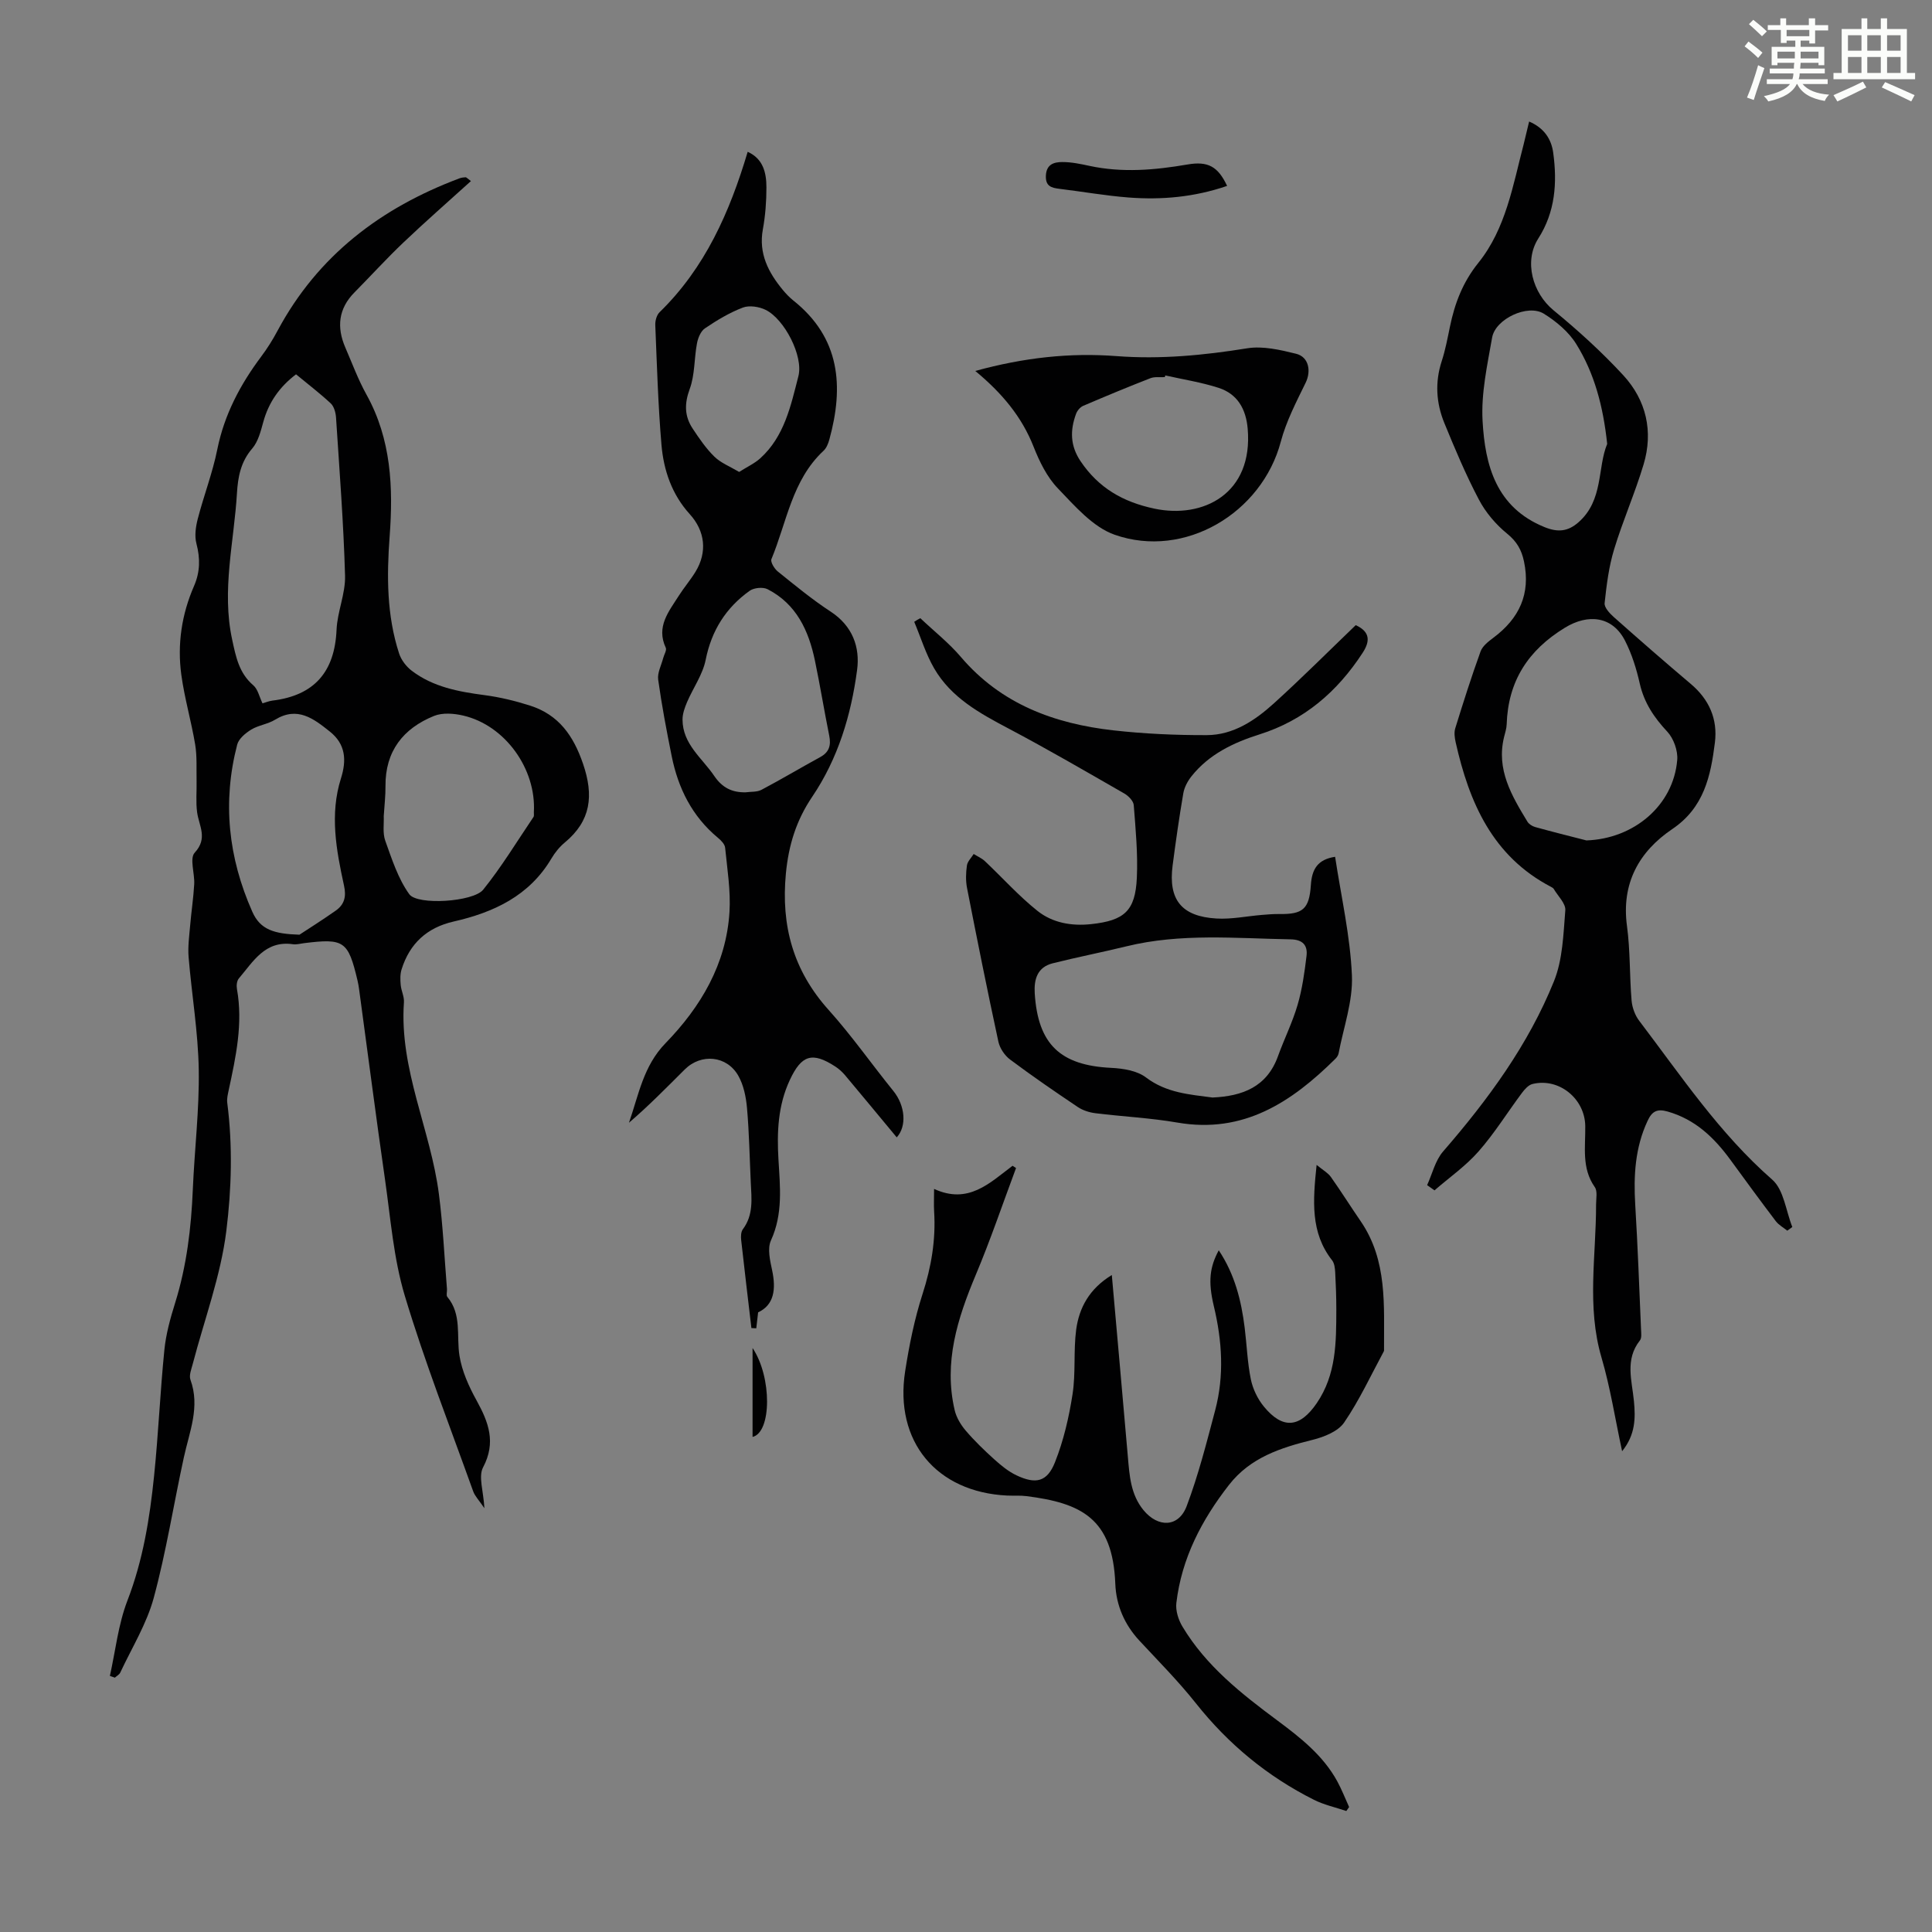
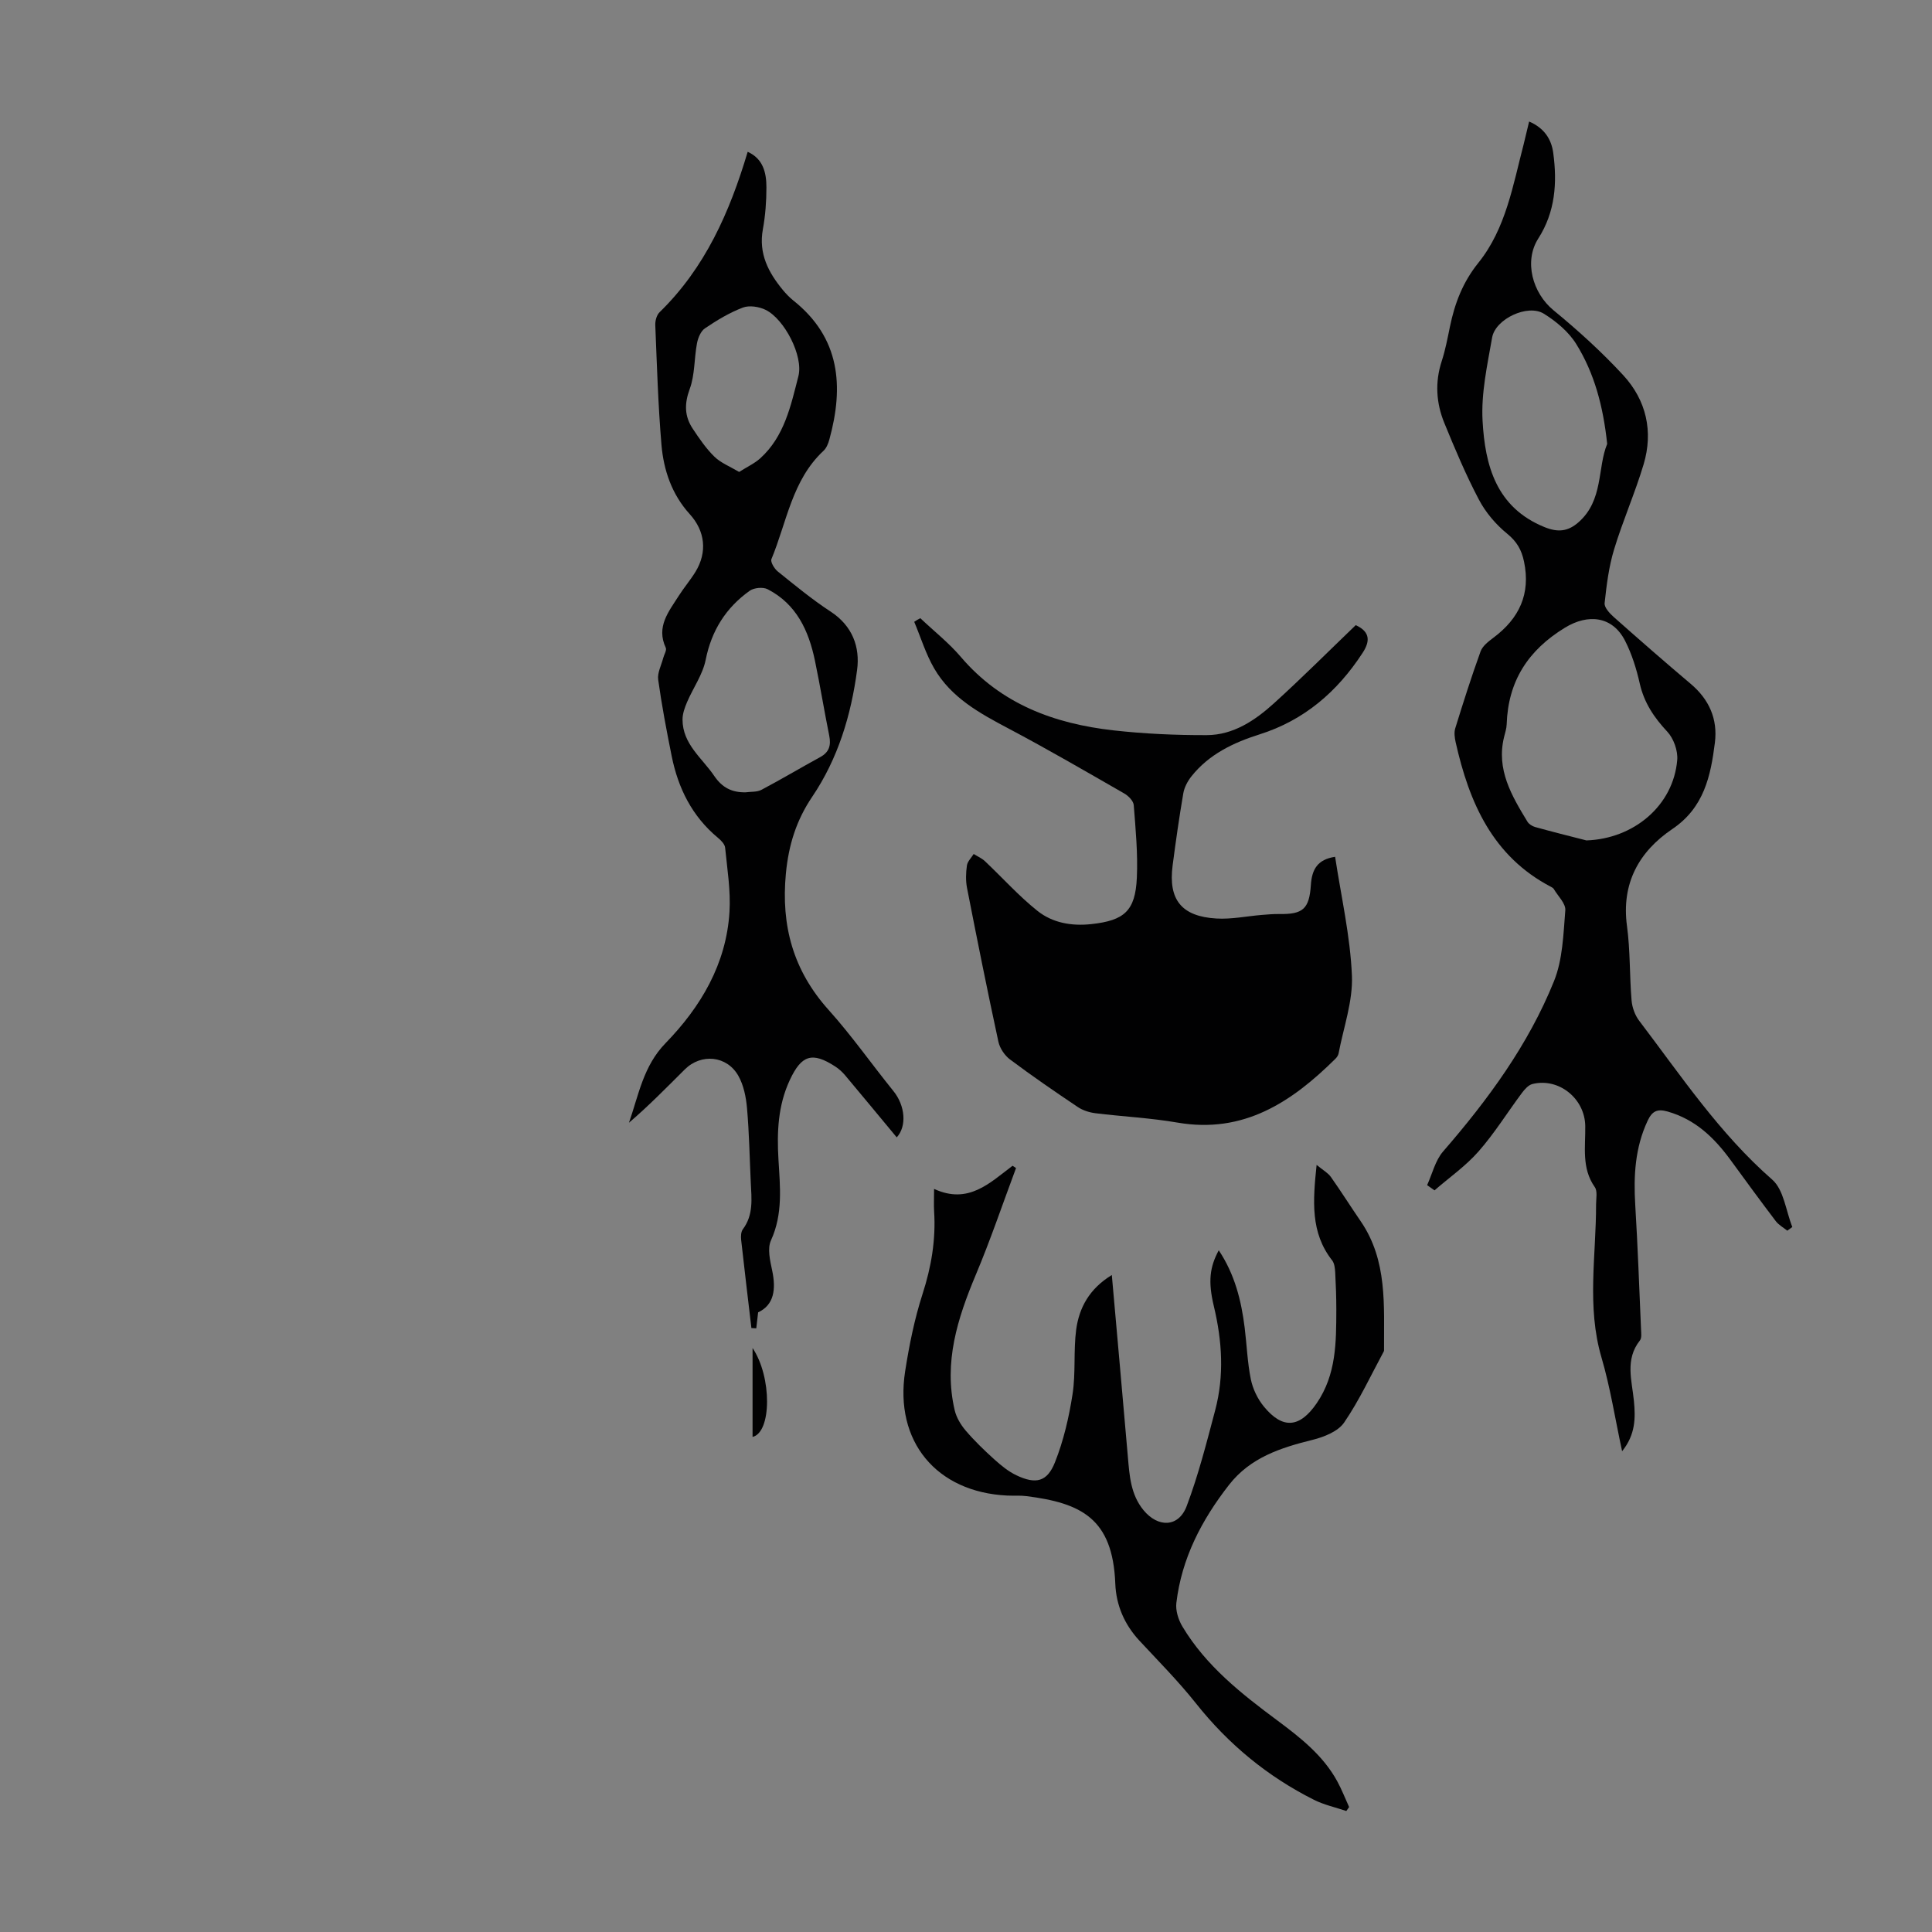
<svg xmlns="http://www.w3.org/2000/svg" enable-background="new 0 0 400 400" viewBox="0 0 400 400">
  <rect x="0" y="0" width="400" height="400" fill="#808080" stroke="none" />
-   <path d="m361.2 9.6.8-1c.9.7 1.9 1.4 2.9 2.3l-.9 1.1c-1-1-2-1.8-2.8-2.4zm.5 10.6c.9-2.1 1.6-4.3 2.3-6.7.4.2.8.4 1.3.6-.7 2.1-1.5 4.3-2.2 6.6zm.4-15.2.9-.9c1 .8 2 1.6 2.8 2.4l-1 1c-.9-.9-1.8-1.7-2.7-2.5zm12.5-1.2h1.2v1.4h2.7v1.1h-2.7v2.7h-1.2v-.6h-1.8v1.3h4.9v3.8h-1.2v-.5h-3.7c0 .4-.1.9-.1 1.2h5.1v1h-5.2c0 .5-.1.9-.2 1.2h6v1h-5.2c1.1 1.3 2.9 2 5.5 2.2-.4.4-.7.8-.9 1.3-2.9-.5-4.8-1.6-5.7-3.5h-.1c-.8 1.7-2.7 2.9-5.9 3.6-.2-.4-.6-.8-.9-1.1 2.8-.6 4.6-1.4 5.4-2.5h-4.8v-1h5.3c.1-.3.2-.7.2-1.2h-4.9v-1h5c0-.4 0-.8.1-1.2h-3.5v.5h-1.2v-3.8h4.9v-1.3h-1.8v.5h-1.2v-2.7h-2.7v-1h2.6v-1.4h1.2v1.4h4.7v-1.4zm-6.6 8.3h3.6c0-.4 0-.9 0-1.4h-3.6zm1.9-4.6h4.7v-1.3h-4.7zm6.6 3.2h-3.7v1.4h3.7z" fill="#fbfcfa" />
-   <path d="m385.3 3.8h1.3v2.2h2.8v-2.2h1.3v2.2h4.1v9.1h1.7v1.3h-16.9v-1.3h1.7v-9.1h4.1v-2.2zm.4 13.1.7 1.2c-1.8.9-3.8 1.9-6 2.9-.2-.4-.5-.8-.8-1.3 2.3-1 4.3-1.9 6.1-2.8zm-3.1-6.4h2.8v-3.2h-2.8zm0 4.6h2.8v-3.3h-2.8zm4-4.6h2.8v-3.2h-2.8zm0 4.6h2.8v-3.3h-2.8zm3.7 1.9c2.1.9 4.1 1.8 6.1 2.7l-.7 1.3c-2.2-1.1-4.2-2-6.1-2.9zm3.2-9.7h-2.8v3.2h2.8zm-2.8 7.8h2.8v-3.3h-2.8z" fill="#fbfcfa" />
  <g fill="#010102">
-     <path d="m97.5 37.49c-4.8 4.35-9.51 8.46-14.03 12.77-3.48 3.31-6.71 6.87-10.09 10.29-3.32 3.36-3.7 7.2-1.89 11.39 1.42 3.28 2.66 6.66 4.39 9.77 5.13 9.24 5.55 19.22 4.79 29.35-.61 8.21-.61 16.34 1.96 24.24.44 1.35 1.49 2.72 2.63 3.58 4.42 3.36 9.68 4.33 15.06 5.04 3.19.42 6.37 1.19 9.43 2.17 5.91 1.89 8.97 6.2 10.97 12.07 2.24 6.55 1.64 11.77-3.78 16.27-1.1.91-2.06 2.1-2.79 3.34-4.58 7.72-11.93 11.13-20.22 13.02-5.53 1.26-9.1 4.55-10.78 9.89-.32 1-.29 2.17-.19 3.24.11 1.22.76 2.43.67 3.61-.98 13.86 5.52 26.34 7.24 39.68.84 6.52 1.14 13.1 1.67 19.66.05.55-.2 1.3.07 1.63 3.05 3.65 1.86 8.08 2.52 12.19.51 3.2 1.95 6.38 3.54 9.26 2.49 4.52 4.08 8.68 1.34 13.86-1 1.9.09 4.9.28 8.45-1.12-1.66-1.96-2.49-2.32-3.49-4.82-13.46-10.05-26.81-14.16-40.49-2.33-7.74-2.94-16.02-4.1-24.09-1.88-13.06-3.56-26.14-5.34-39.21-.09-.66-.19-1.33-.35-1.98-1.94-8.19-2.77-8.76-11.06-7.73-.78.1-1.58.33-2.33.22-5.77-.82-8.21 3.61-11.19 7.1-.42.5-.51 1.5-.38 2.2 1.28 7.13-.23 14.02-1.71 20.91-.18.86-.41 1.77-.3 2.62 1.14 8.85.89 17.84-.19 26.52-1.16 9.33-4.56 18.39-6.96 27.57-.28 1.07-.8 2.34-.47 3.25 2.04 5.61-.21 10.75-1.36 16.05-2.12 9.7-3.65 19.54-6.24 29.11-1.46 5.39-4.54 10.34-6.93 15.47-.2.43-.74.7-1.12 1.05-.34-.12-.68-.24-1.03-.36 1.16-5.21 1.73-10.66 3.63-15.59 3.23-8.37 4.62-17.03 5.52-25.81.89-8.67 1.26-17.4 2.13-26.08.33-3.3 1.24-6.59 2.24-9.78 2.38-7.65 3.32-15.48 3.65-23.44.35-8.27 1.36-16.54 1.23-24.8-.13-7.78-1.45-15.53-2.1-23.3-.18-2.17.13-4.39.32-6.58.24-2.85.68-5.69.84-8.54.12-2.22-.99-5.34.1-6.52 2.78-3 .88-5.55.5-8.37-.29-2.14-.06-4.35-.11-6.53-.05-2.5.11-5.04-.29-7.49-.81-4.84-2.21-9.59-2.87-14.44-.86-6.31.07-12.51 2.63-18.38 1.27-2.92 1.3-5.72.5-8.78-.42-1.58-.15-3.48.27-5.11 1.25-4.83 3.07-9.53 4.05-14.4 1.46-7.22 4.75-13.42 9.09-19.22 1.27-1.69 2.4-3.5 3.39-5.36 8.33-15.55 21.4-25.43 37.64-31.53.4-.15.85-.21 1.28-.23.17-.01.35.23 1.11.79zm-36.21 40.01c-3.43 2.61-5.67 5.81-6.78 9.87-.53 1.92-1.06 4.07-2.3 5.5-2.37 2.75-2.95 5.87-3.15 9.23-.6 10.1-3.21 20.1-.99 30.34.77 3.56 1.41 6.9 4.37 9.44.95.81 1.25 2.39 1.91 3.74.57-.16 1.3-.47 2.06-.57 8.66-1.06 12.89-5.94 13.27-14.66.16-3.75 1.86-7.48 1.76-11.18-.31-10.93-1.16-21.85-1.87-32.78-.07-1-.41-2.27-1.09-2.91-2.28-2.12-4.77-4.02-7.19-6.02zm18.16 91.47c.07 1.57-.26 3.5.32 5.11 1.37 3.81 2.65 7.84 4.97 11.06 1.69 2.34 13.25 1.59 15.29-.93 3.82-4.74 7-10 10.42-15.06.16-.24.06-.66.08-.99.52-8.95-5.94-17.97-14.59-20-1.94-.46-4.32-.65-6.09.07-6.38 2.59-10.1 7.3-10.04 14.52.02 1.99-.22 4-.36 6.22zm-17.45 24.55c1.72-1.13 4.65-2.98 7.49-4.97 1.8-1.26 2.25-2.89 1.73-5.22-1.6-7.32-2.98-14.74-.63-22.17 1.19-3.76.98-7.08-2.28-9.68-3.35-2.67-6.71-5.32-11.36-2.47-1.5.92-3.43 1.13-4.93 2.04-1.19.73-2.59 1.89-2.91 3.11-3.09 11.89-1.85 23.4 3.14 34.63 1.65 3.71 4.51 4.56 9.75 4.73z" />
    <path d="m316.59 25.16c3.13 1.35 4.61 3.65 4.99 6.49.84 6.2.43 12.23-3.1 17.74-3 4.7-1.2 11.27 3.16 14.85 5.08 4.17 9.99 8.63 14.44 13.45 4.77 5.18 6.25 11.64 4.21 18.46-1.78 5.94-4.31 11.66-6.11 17.6-1.09 3.58-1.56 7.38-1.96 11.12-.1.88 1.02 2.1 1.86 2.85 5.27 4.68 10.58 9.32 15.97 13.87 3.81 3.22 5.61 7.28 5 12.17-.87 6.92-2.25 13.45-8.81 17.88-6.9 4.66-10.59 11.25-9.39 20.09.69 5.08.52 10.28.95 15.4.12 1.46.71 3.08 1.6 4.24 8.65 11.38 16.59 23.3 27.52 32.86 2.41 2.11 2.83 6.48 4.16 9.81-.35.25-.69.5-1.04.76-.8-.65-1.77-1.17-2.38-1.97-3.18-4.19-6.28-8.43-9.38-12.68-3.37-4.61-7.29-8.39-13.02-10.02-2.22-.63-3.24-.02-4.15 1.94-2.6 5.56-2.91 11.38-2.55 17.38.52 8.59.83 17.18 1.2 25.78.03.77.17 1.79-.24 2.3-3.13 3.96-1.64 8.3-1.23 12.57.33 3.48.33 6.92-2.45 10.36-1.46-6.78-2.45-13.22-4.27-19.41-3.09-10.53-1.1-21.11-1.12-31.68 0-1.22.33-2.75-.27-3.6-2.78-3.95-1.9-8.37-1.97-12.66-.09-5.65-5.44-10.02-10.92-8.68-.84.2-1.62 1.09-2.19 1.85-3.01 4.03-5.68 8.36-8.99 12.12-2.65 3.02-6.05 5.39-9.11 8.05-.51-.36-1.02-.72-1.53-1.08 1.07-2.34 1.68-5.09 3.3-6.96 9.29-10.71 17.64-22.07 22.96-35.25 1.82-4.5 1.95-9.75 2.35-14.7.11-1.4-1.53-2.94-2.39-4.41-.11-.18-.33-.31-.52-.41-12.15-6.32-16.99-17.48-19.79-29.96-.21-.94-.36-2.03-.08-2.91 1.65-5.34 3.34-10.66 5.24-15.91.41-1.12 1.63-2.06 2.66-2.83 5.34-3.99 7.74-9.06 6.33-15.77-.5-2.39-1.47-4.12-3.47-5.75-2.34-1.9-4.47-4.4-5.87-7.07-2.7-5.12-4.96-10.5-7.16-15.87-1.69-4.13-1.96-8.43-.54-12.79.76-2.33 1.21-4.76 1.71-7.17 1-4.84 2.65-9.18 5.89-13.21 5.68-7.06 7.14-16.01 9.37-24.54.35-1.44.69-2.93 1.13-4.7zm11.86 148.84c9.83-.34 18-7.22 18.8-16.64.17-1.92-.74-4.47-2.06-5.88-2.75-2.94-4.8-6-5.7-9.98-.68-3.02-1.63-6.07-3.03-8.82-2.61-5.13-7.66-5.66-12.46-2.72-7.66 4.68-11.77 11.09-12.06 20.02-.03.88-.33 1.75-.54 2.62-1.65 6.74 1.58 12.15 4.84 17.52.31.51 1 .94 1.6 1.11 3.52.98 7.07 1.86 10.61 2.77zm4.3-82.09c-.83-7.83-2.66-14.65-6.41-20.69-1.57-2.53-4.15-4.69-6.72-6.28-3.31-2.05-10.01 1.08-10.69 4.94-1 5.7-2.3 11.55-1.98 17.25.51 9.21 2.8 17.93 12.82 22 2.76 1.12 4.83.93 7.02-.98 5.23-4.57 3.91-11.32 5.96-16.24z" />
    <path d="m185.66 235.48c-3.67-4.42-7.18-8.67-10.72-12.89-.57-.67-1.25-1.29-1.99-1.77-4.81-3.13-7.02-2.38-9.43 2.79-2.46 5.27-2.68 10.79-2.35 16.41.33 5.67.97 11.28-1.55 16.79-.78 1.7-.18 4.2.25 6.23.82 3.89.4 7.13-2.91 8.67-.17 1.46-.27 2.38-.38 3.3-.34-.02-.67-.03-1.01-.05-.71-6.08-1.45-12.15-2.12-18.23-.08-.74-.05-1.7.36-2.24 2.22-2.97 1.79-6.33 1.63-9.66-.24-5.14-.33-10.29-.78-15.41-.2-2.28-.69-4.73-1.79-6.68-2.37-4.2-7.71-4.7-11.11-1.31-3.76 3.74-7.46 7.53-11.54 11.02 2.02-5.78 2.97-11.74 7.57-16.47 7.29-7.5 12.58-16.38 13.24-27.16.27-4.41-.46-8.88-.9-13.31-.07-.74-.86-1.54-1.51-2.07-5.32-4.42-8.21-10.23-9.55-16.87-1.06-5.26-2.06-10.53-2.8-15.84-.2-1.42.65-2.99 1.04-4.49.18-.72.77-1.62.53-2.13-2.04-4.37.63-7.5 2.7-10.77 1.08-1.7 2.4-3.24 3.45-4.95 2.49-4.08 2-8.44-1.19-11.95-3.69-4.06-5.4-9.06-5.85-14.34-.7-8.24-.94-16.51-1.28-24.78-.04-.9.28-2.09.89-2.68 9.42-9.18 14.51-20.7 18.24-33.21 3.21 1.44 3.88 4.34 3.88 7.38 0 2.9-.22 5.83-.74 8.68-.91 5.02 1.15 8.93 4.16 12.57.64.77 1.35 1.51 2.13 2.14 9.74 7.74 10.51 17.8 7.47 28.83-.23.82-.6 1.75-1.2 2.3-6.52 6.07-7.6 14.76-10.78 22.42-.25.59.6 1.99 1.3 2.56 3.57 2.87 7.12 5.81 10.95 8.31 4.53 2.96 6.12 7.35 5.48 12.11-1.24 9.32-3.94 18.32-9.29 26.23-3.29 4.86-4.89 10-5.45 15.89-1.03 10.83 1.52 20.09 8.86 28.26 4.76 5.3 8.88 11.19 13.37 16.74 2.51 3.08 2.82 7.34.72 9.63zm-31.29-71.44c1.1-.15 2.35-.03 3.27-.51 4.11-2.17 8.11-4.56 12.19-6.79 1.88-1.03 2.25-2.46 1.85-4.45-1.04-5.15-1.88-10.34-2.95-15.48-1.29-6.23-3.83-11.75-9.81-14.82-.96-.49-2.81-.31-3.7.32-4.92 3.51-7.91 8.23-9.12 14.31-.61 3.05-2.6 5.81-3.85 8.74-.48 1.13-.94 2.4-.94 3.6 0 5.1 4.05 7.97 6.58 11.71 1.66 2.44 3.69 3.42 6.48 3.37zm-1.34-66.33c1.72-1.09 3.21-1.77 4.37-2.82 5.01-4.53 6.33-10.9 7.9-17.01 1.07-4.17-2.9-11.81-6.77-13.72-1.36-.67-3.39-.99-4.73-.48-2.77 1.05-5.38 2.63-7.85 4.3-.87.59-1.44 1.99-1.65 3.12-.59 3.13-.42 6.5-1.5 9.43-1.13 3.06-1.09 5.65.62 8.22 1.35 2.04 2.76 4.11 4.49 5.8 1.32 1.29 3.2 2.02 5.12 3.16z" />
    <path d="m230.19 263.98c1.14 12.89 2.25 25.25 3.32 37.61.34 3.91.57 7.81 3.23 11.06 3.02 3.68 7.28 3.6 8.95-.83 2.43-6.44 4.13-13.17 5.9-19.84 1.9-7.18 1.44-14.37-.28-21.56-1.23-5.16-.84-8.09 1.02-11.56 3.32 4.98 4.67 10.41 5.37 16.06.44 3.55.56 7.15 1.27 10.64.41 2 1.4 4.07 2.7 5.65 3.94 4.81 7.48 4.37 10.95-.7 4.06-5.95 4.03-12.63 4.05-19.35 0-2.57-.09-5.15-.23-7.72-.05-.85-.15-1.87-.64-2.5-4.5-5.74-3.99-12.26-3.21-19.76 1.34 1.1 2.35 1.65 2.95 2.49 2.13 3.01 4.09 6.14 6.18 9.18 5.58 8.15 4.78 17.45 4.83 26.59 0 .11.01.24-.04.33-2.68 4.96-5.06 10.13-8.22 14.75-1.26 1.84-4.15 2.99-6.52 3.58-6.62 1.64-12.88 3.65-17.31 9.32-5.67 7.27-9.82 15.21-10.91 24.47-.18 1.57.42 3.48 1.26 4.87 4.88 8.15 12.19 13.9 19.66 19.45 4.78 3.56 9.44 7.21 12.38 12.56.94 1.72 1.65 3.57 2.47 5.36-.19.27-.39.54-.58.82-2.24-.76-4.61-1.27-6.7-2.32-9.62-4.83-17.72-11.51-24.44-19.98-3.61-4.55-7.73-8.7-11.69-12.96-3.11-3.35-4.83-7.35-5-11.8-.52-13.56-7.11-16.7-18.37-18.13-1.32-.17-2.68-.06-4.02-.12-14.65-.71-23.38-11.21-21.12-25.73.84-5.39 1.93-10.81 3.6-15.99 1.82-5.63 2.77-11.23 2.4-17.11-.08-1.31-.01-2.64-.01-4.66 7.11 3.28 11.52-1.24 16.25-4.79.24.16.48.32.72.47-2.76 7.39-5.29 14.88-8.35 22.15-3.78 9.01-6.66 18.08-4.36 27.96.35 1.52 1.26 3.04 2.28 4.24 1.81 2.12 3.84 4.08 5.91 5.95 1.4 1.26 2.91 2.51 4.59 3.31 4.02 1.91 6.37 1.39 7.99-2.69 1.78-4.48 2.9-9.32 3.64-14.1.68-4.39.17-8.95.75-13.37.62-4.52 2.71-8.45 7.38-11.3z" />
-     <path d="m190.54 127.99c2.82 2.67 5.92 5.11 8.42 8.05 8.31 9.74 19.32 13.79 31.53 15.17 6.42.72 12.91 1.01 19.37.99 5.49-.02 9.98-3.04 13.9-6.59 5.79-5.25 11.32-10.79 16.93-16.18 3.11 1.42 2.93 3.44 1.41 5.76-5.23 8.02-12.07 13.94-21.37 16.87-5.37 1.7-10.44 4.11-14.06 8.68-.79 1-1.47 2.27-1.68 3.51-.85 4.96-1.56 9.94-2.21 14.92-.93 7.09 1.83 10.58 9.09 11 3.08.18 6.21-.48 9.32-.74 1.22-.1 2.45-.21 3.68-.19 4.84.07 6.2-1 6.53-6 .21-3.23 1.36-5.3 5.02-5.85 1.25 8.25 3.13 16.37 3.48 24.57.23 5.33-1.74 10.76-2.76 16.14-.08.4-.36.82-.66 1.11-9.05 8.96-18.99 15.57-32.7 13.21-5.61-.97-11.33-1.24-16.99-1.94-1.27-.16-2.62-.59-3.67-1.3-4.74-3.18-9.44-6.41-14-9.82-1.11-.83-2.11-2.32-2.41-3.67-2.29-10.59-4.42-21.22-6.5-31.86-.29-1.5-.24-3.12-.02-4.64.12-.84.91-1.59 1.4-2.38.78.49 1.66.86 2.32 1.48 3.64 3.43 7 7.2 10.89 10.3 3.11 2.48 7.05 3.18 11.12 2.74 6.85-.74 9.13-2.72 9.45-9.57.23-5.01-.25-10.06-.64-15.07-.07-.86-1.09-1.91-1.95-2.4-7.94-4.56-15.85-9.16-23.94-13.44-6-3.17-11.91-6.4-15.42-12.45-1.75-3.01-2.78-6.43-4.14-9.66.41-.29.83-.52 1.26-.75zm60.49 99.24c6.26-.28 11.27-2.21 13.56-8.55 1.29-3.57 3-7 4.06-10.62.96-3.28 1.44-6.72 1.85-10.13.27-2.2-.76-3.41-3.31-3.45-11.36-.2-22.74-1.31-33.99 1.45-5.07 1.24-10.2 2.24-15.25 3.51-3.16.8-3.9 3.28-3.72 6.22.67 10.55 5.28 14.92 15.84 15.43 2.46.12 5.35.58 7.2 1.99 4.24 3.21 9.04 3.52 13.76 4.15z" />
-     <path d="m201.92 76.8c10.09-2.77 19.6-3.81 29.26-3.07 9.1.69 18.05-.17 27.04-1.62 3.24-.52 6.83.32 10.11 1.13 2.66.65 3.16 3.59 2 5.98-1.93 3.97-4.03 7.98-5.15 12.21-3.9 14.78-19.92 24.37-34.41 19.28-4.51-1.59-8.25-5.96-11.76-9.61-2.25-2.34-3.81-5.55-5.02-8.62-2.45-6.22-6.54-11.1-12.07-15.68zm39.34.93c-.03.12-.07.23-.1.35-1 .06-2.09-.12-2.97.22-4.68 1.82-9.32 3.75-13.94 5.73-.62.27-1.22.99-1.46 1.64-1.26 3.41-1.24 6.62.95 9.85 3.73 5.52 8.76 8.41 15.27 9.79 10.07 2.13 20.47-3.07 19.31-16.56-.35-4.07-2.12-7.19-6.02-8.45-3.59-1.16-7.36-1.74-11.04-2.57z" />
-     <path d="m254.06 38.49c-6.83 2.34-13.58 2.92-20.4 2.4-4.77-.37-9.51-1.21-14.27-1.79-1.7-.21-2.96-.52-2.85-2.76.12-2.37 1.72-2.78 3.38-2.79 1.88-.01 3.78.39 5.63.79 6.79 1.46 13.52.88 20.28-.28 4.29-.75 6.35.43 8.23 4.43z" />
+     <path d="m190.54 127.99c2.82 2.67 5.92 5.11 8.42 8.05 8.31 9.74 19.32 13.79 31.53 15.17 6.42.72 12.91 1.01 19.37.99 5.49-.02 9.98-3.04 13.9-6.59 5.79-5.25 11.32-10.79 16.93-16.18 3.11 1.42 2.93 3.44 1.41 5.76-5.23 8.02-12.07 13.94-21.37 16.87-5.37 1.7-10.44 4.11-14.06 8.68-.79 1-1.47 2.27-1.68 3.51-.85 4.96-1.56 9.94-2.21 14.92-.93 7.09 1.83 10.58 9.09 11 3.08.18 6.21-.48 9.32-.74 1.22-.1 2.45-.21 3.68-.19 4.84.07 6.2-1 6.53-6 .21-3.23 1.36-5.3 5.02-5.85 1.25 8.25 3.13 16.37 3.48 24.57.23 5.33-1.74 10.76-2.76 16.14-.08.4-.36.82-.66 1.11-9.05 8.96-18.99 15.57-32.7 13.21-5.61-.97-11.33-1.24-16.99-1.94-1.27-.16-2.62-.59-3.67-1.3-4.74-3.18-9.44-6.41-14-9.82-1.11-.83-2.11-2.32-2.41-3.67-2.29-10.59-4.42-21.22-6.5-31.86-.29-1.5-.24-3.12-.02-4.64.12-.84.91-1.59 1.4-2.38.78.49 1.66.86 2.32 1.48 3.64 3.43 7 7.2 10.89 10.3 3.11 2.48 7.05 3.18 11.12 2.74 6.85-.74 9.13-2.72 9.45-9.57.23-5.01-.25-10.06-.64-15.07-.07-.86-1.09-1.91-1.95-2.4-7.94-4.56-15.85-9.16-23.94-13.44-6-3.17-11.91-6.4-15.42-12.45-1.75-3.01-2.78-6.43-4.14-9.66.41-.29.83-.52 1.26-.75zm60.49 99.24z" />
    <path d="m155.81 279.09c4.05 6.03 3.95 17.48 0 18.41 0-5.98 0-11.91 0-18.41z" />
  </g>
</svg>